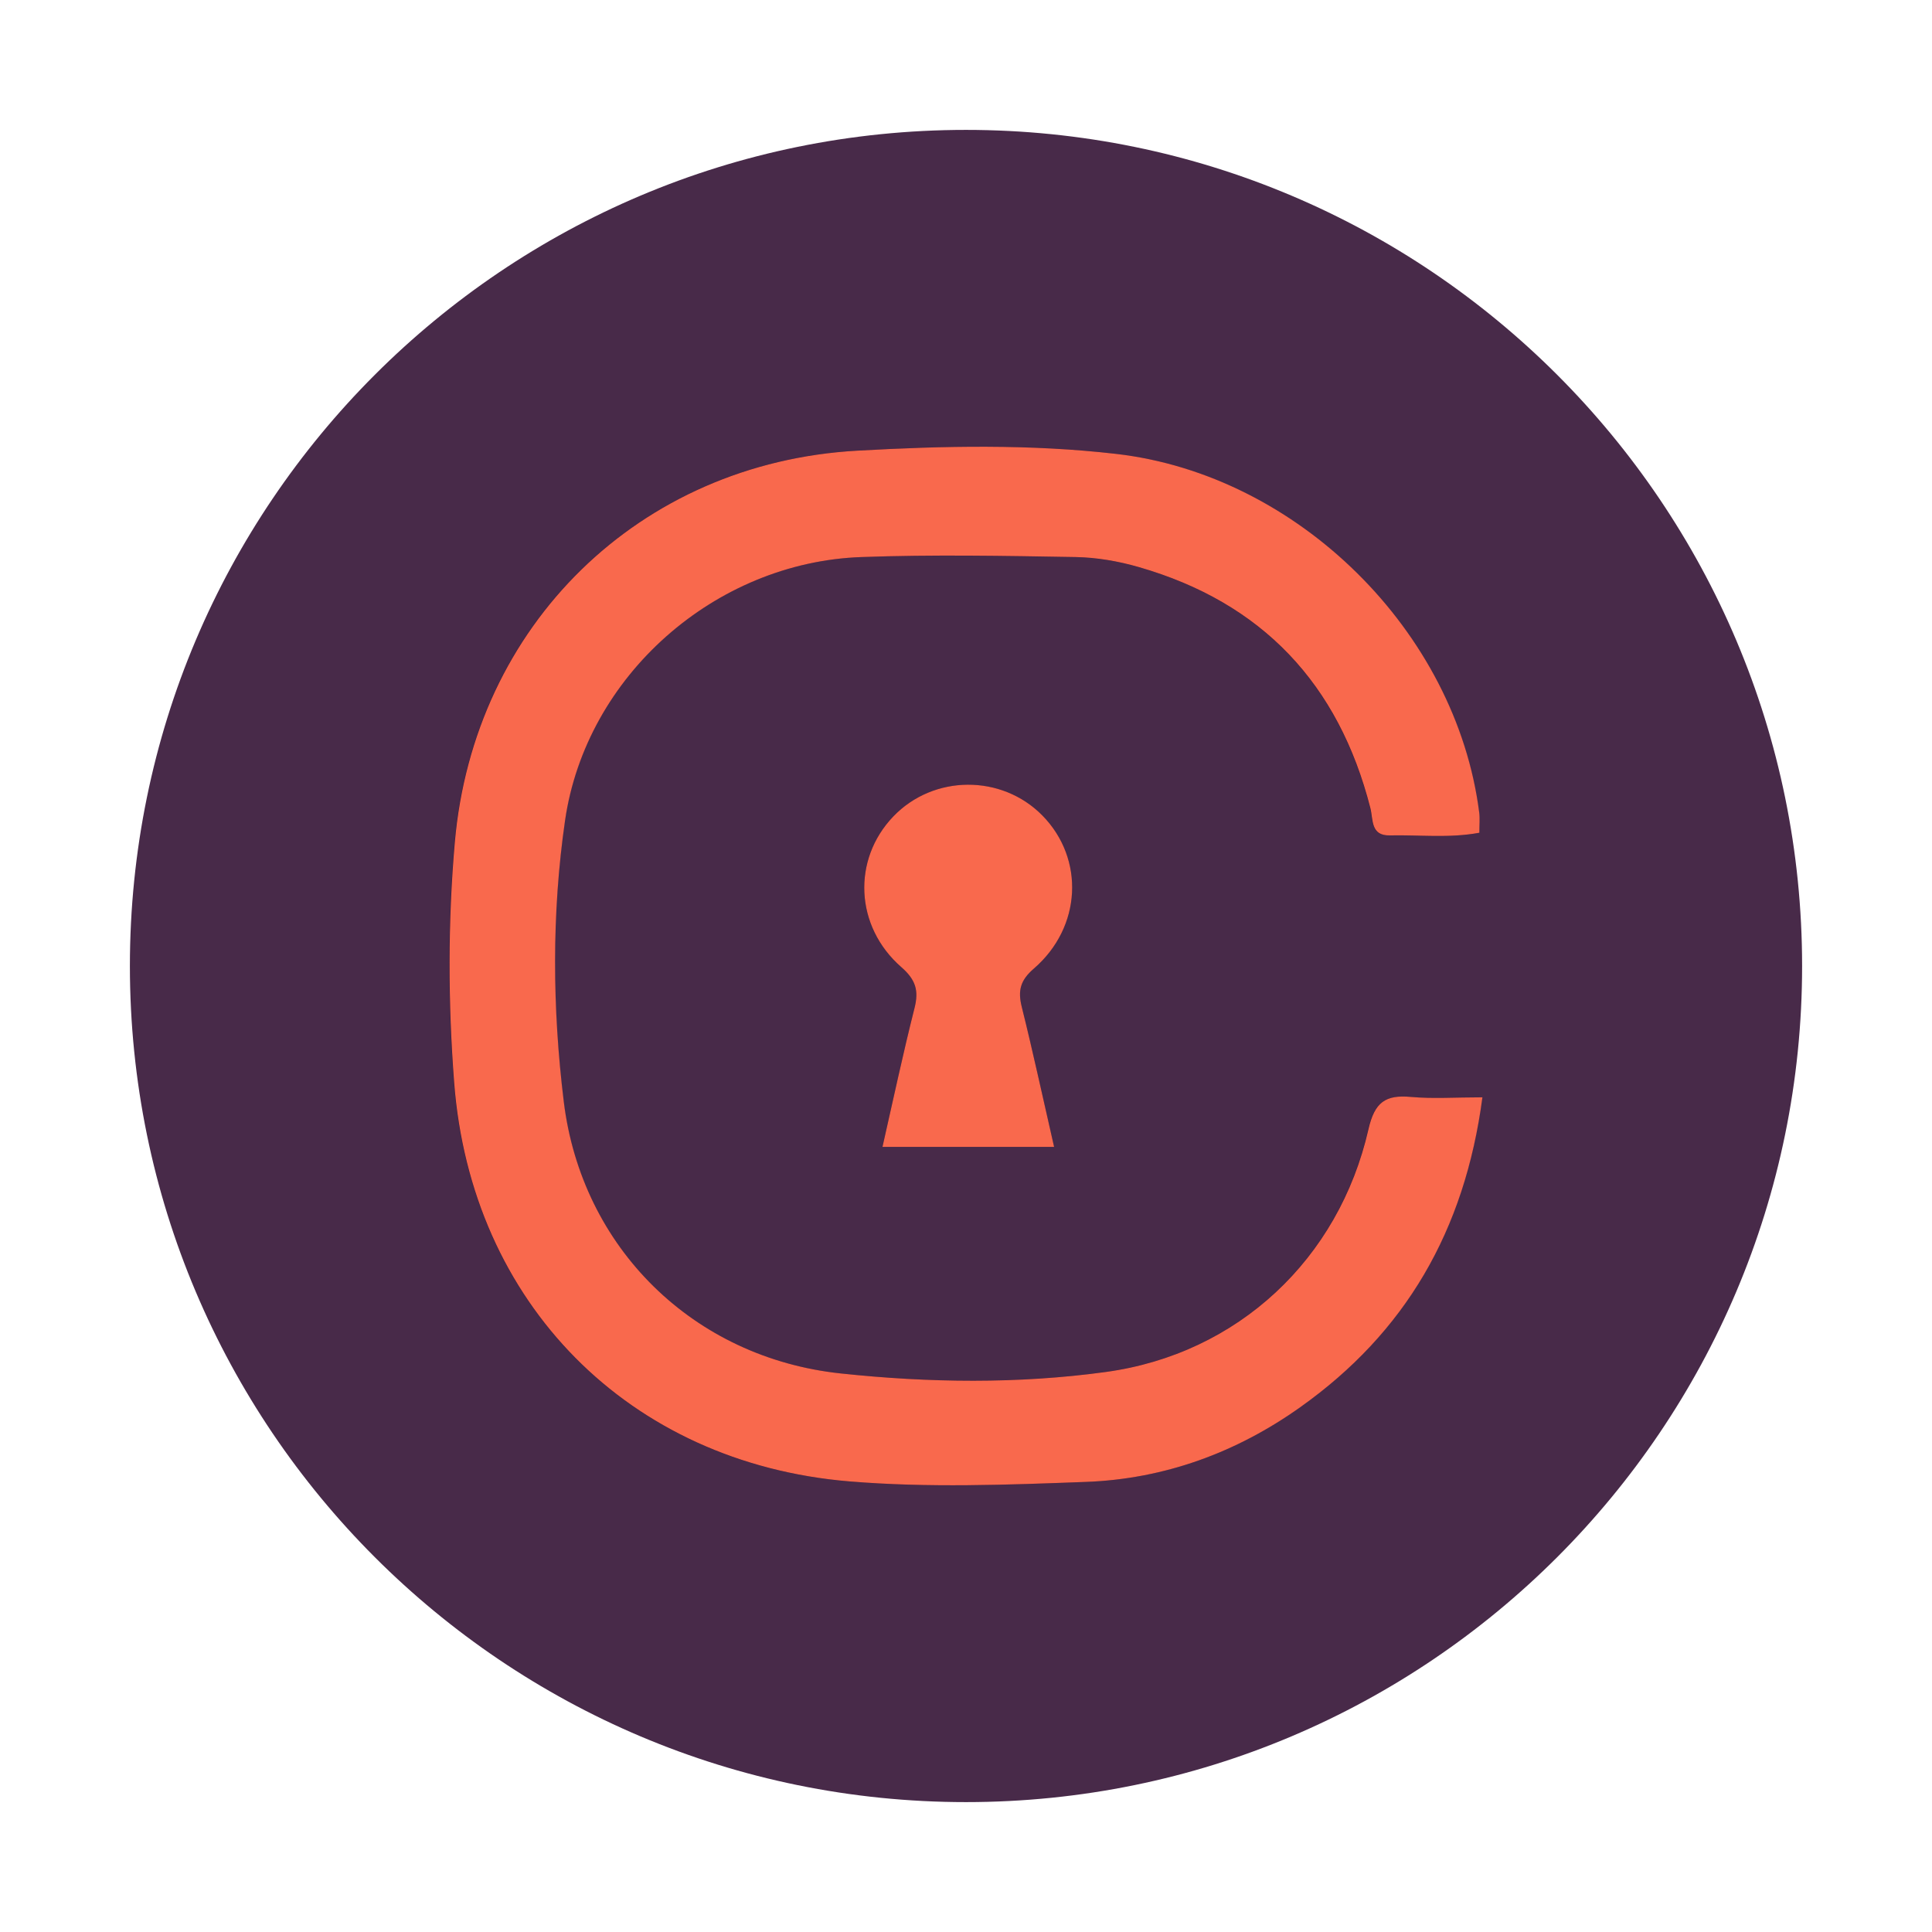
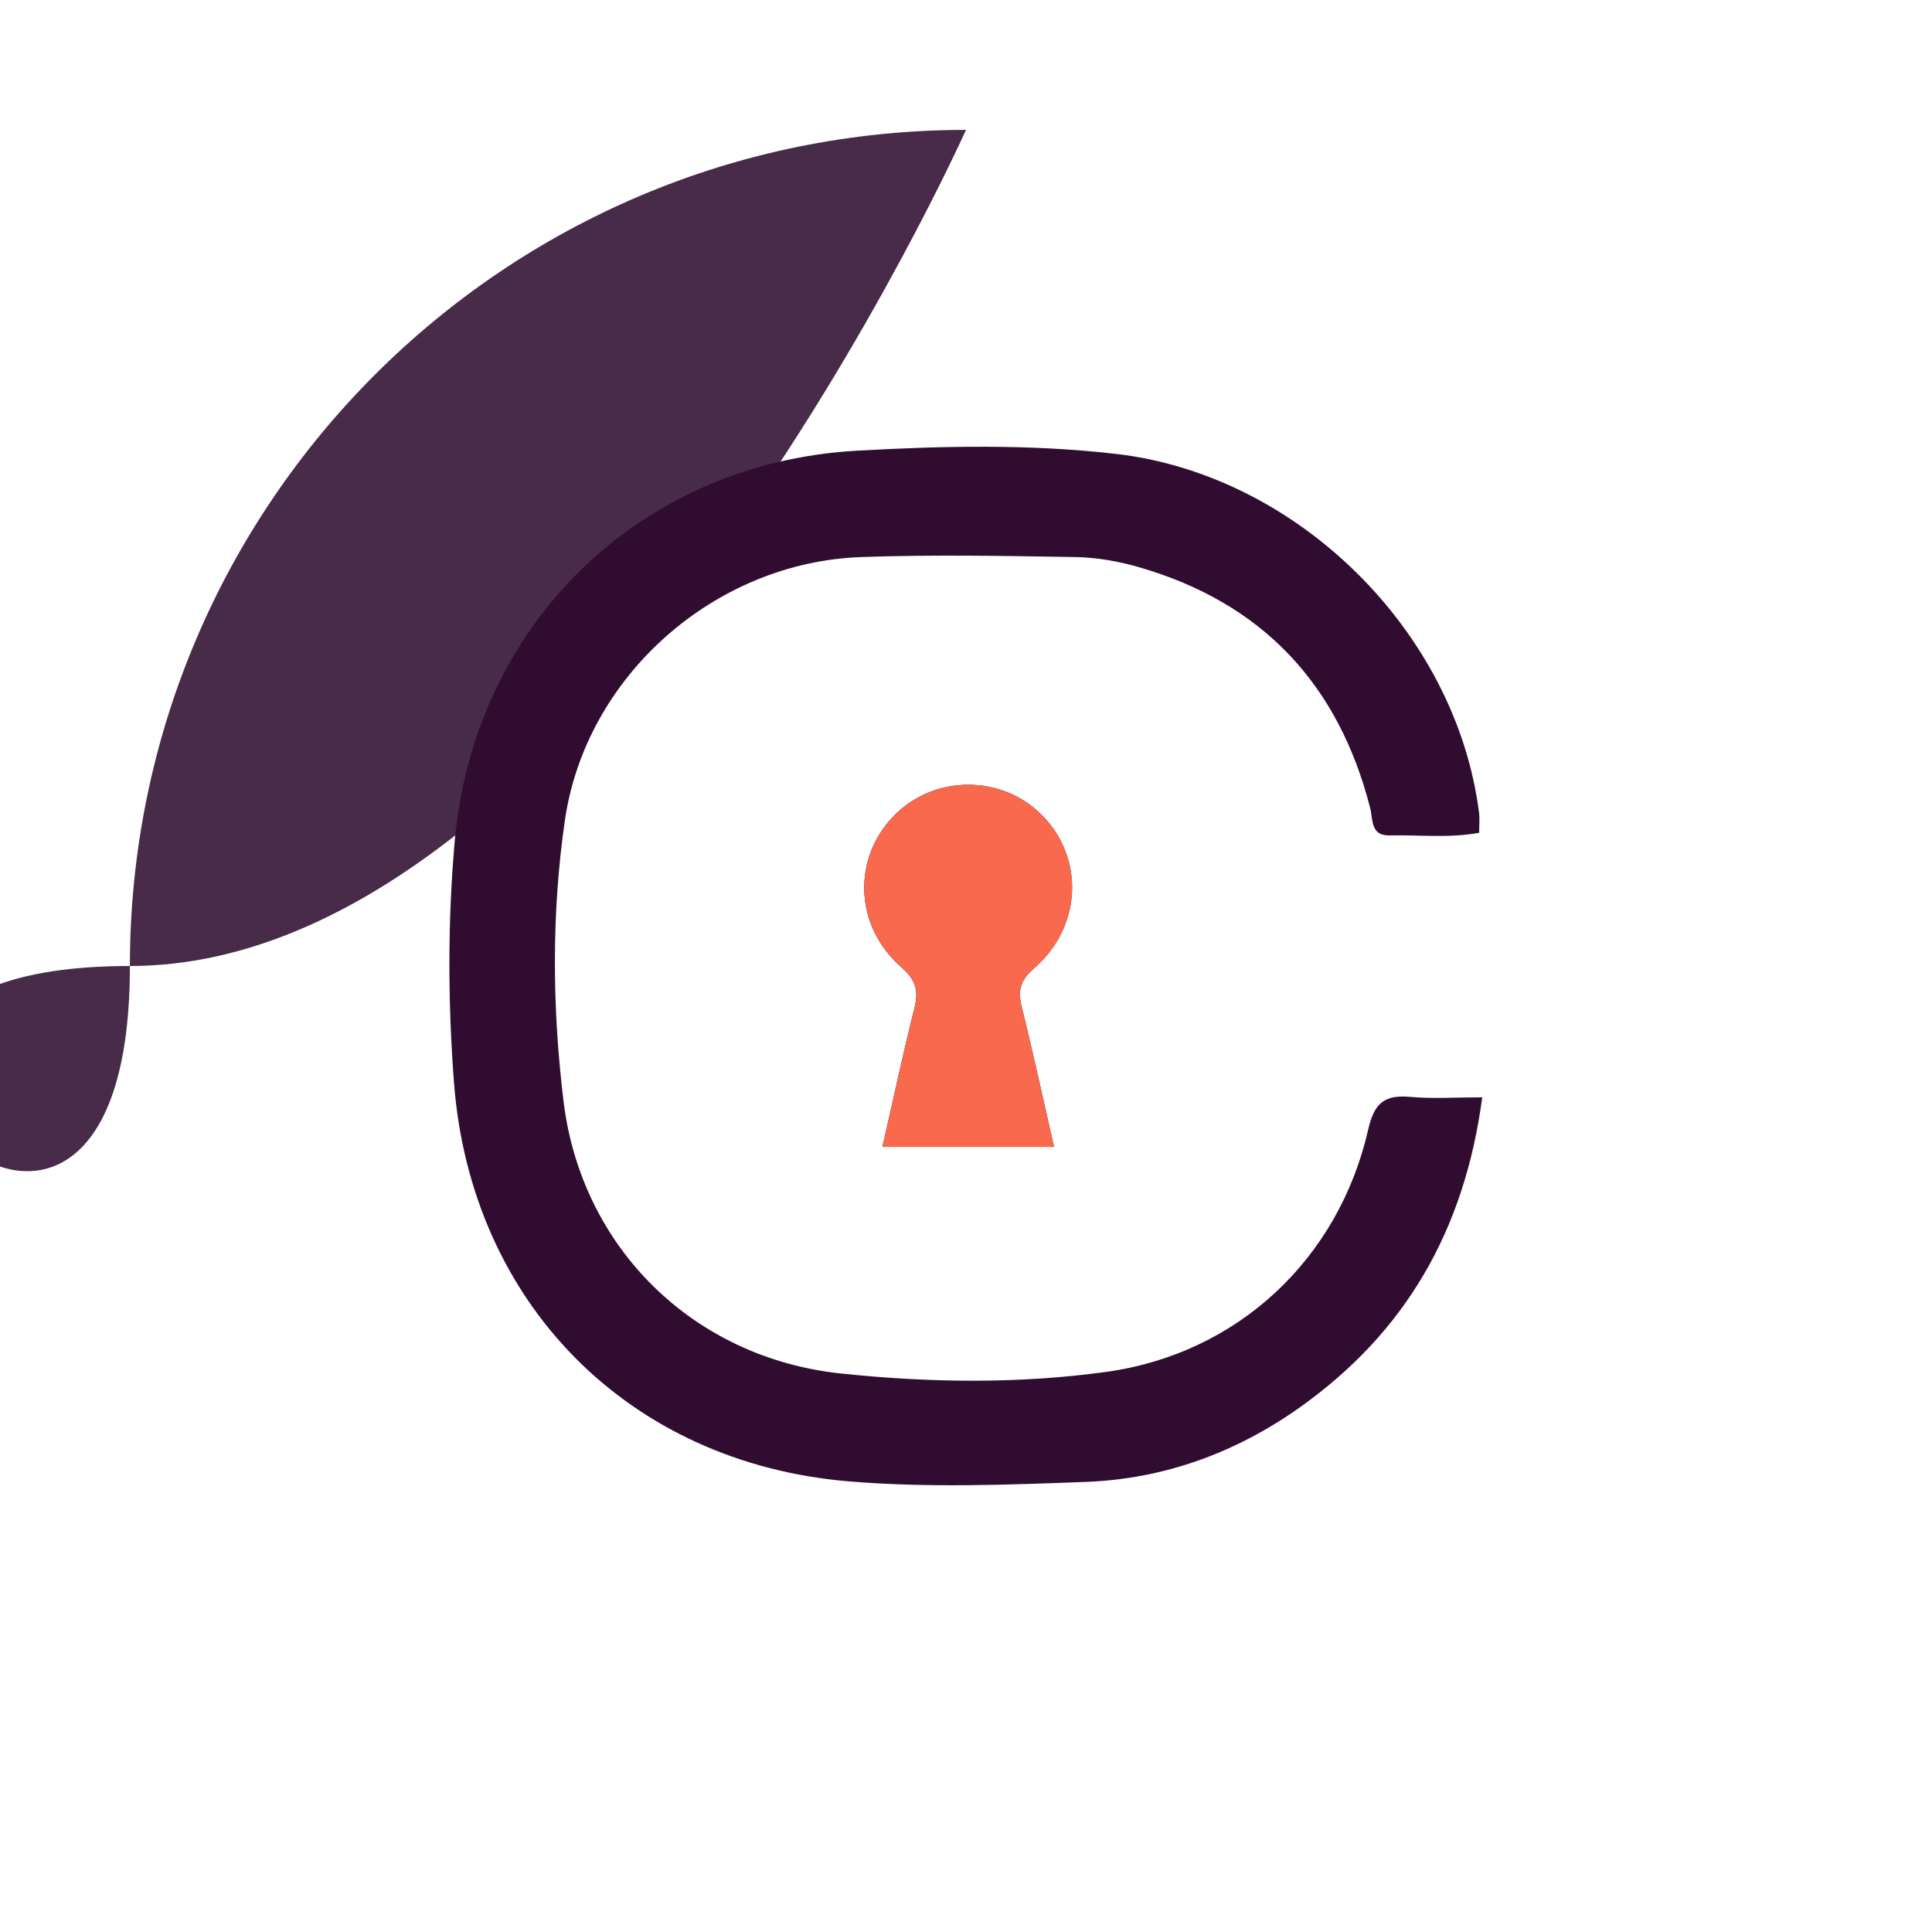
<svg xmlns="http://www.w3.org/2000/svg" id="Layer_1" data-name="Layer 1" viewBox="0 0 300 300">
-   <path id="SVGID" d="M150,20.17c71.69,0,129.83,58.14,129.83,129.83s-58.14,129.83-129.83,129.83S20.17,221.69,20.17,150,78.31,20.17,150,20.17Z" style="fill: #482a49; fill-rule: evenodd;" />
+   <path id="SVGID" d="M150,20.17s-58.14,129.83-129.83,129.83S20.17,221.69,20.17,150,78.31,20.17,150,20.17Z" style="fill: #482a49; fill-rule: evenodd;" />
  <g>
    <path d="M230.19,170.39c-4.25,0-7.72,.25-11.14-.06-3.96-.36-5.63,.82-6.59,5.03-4.57,20.12-20.26,34.87-40.78,37.68-13.62,1.87-27.52,1.67-41.14,.23-22.89-2.43-40.25-19.51-43.03-42.23-1.76-14.45-1.89-29.18,.2-43.63,3.25-22.5,23.32-40.11,46.02-40.91,11.08-.39,22.19-.18,33.28,0,3.27,.06,6.62,.64,9.77,1.55,19.17,5.51,31.06,18.14,35.98,37.43,.46,1.8,.02,4.31,3.03,4.24,4.58-.1,9.19,.46,13.89-.41,0-1.21,.11-2.19-.02-3.15-3.58-28.09-28.15-52.43-56.38-55.68-13.36-1.54-26.84-1.25-40.19-.5-33.85,1.89-59.56,27.1-62.5,60.84-1.08,12.38-1.04,24.88-.1,37.26,2.62,34.25,27.1,59.1,61.36,61.95,12.17,1.01,24.5,.54,36.73,.08,12.17-.45,23.37-4.54,33.32-11.62,16.25-11.56,25.5-27.32,28.26-48.1Zm-66.52,7.7c-1.74-7.63-3.27-14.71-5.02-21.73-.63-2.53-.25-4.12,1.88-5.96,7.45-6.44,7.9-17.06,1.33-23.76-6.32-6.44-16.91-6.37-23.16,.14-6.39,6.66-5.99,17.07,1.25,23.4,2.25,1.96,2.73,3.63,2.04,6.37-1.76,7-3.26,14.07-4.97,21.54h26.64Z" style="fill: #300d30;" />
-     <path d="M230.19,170.39c-2.75,20.79-12.01,36.55-28.26,48.1-9.95,7.08-21.15,11.17-33.32,11.62-12.23,.46-24.56,.93-36.73-.08-34.26-2.85-58.75-27.7-61.36-61.95-.95-12.37-.98-24.88,.1-37.26,2.94-33.74,28.65-58.95,62.5-60.84,13.35-.75,26.82-1.04,40.19,.5,28.23,3.25,52.8,27.59,56.38,55.68,.12,.96,.02,1.94,.02,3.15-4.71,.87-9.32,.31-13.89,.41-3.02,.07-2.57-2.44-3.03-4.24-4.92-19.29-16.81-31.92-35.98-37.43-3.15-.91-6.5-1.49-9.77-1.55-11.09-.19-22.2-.4-33.28,0-22.7,.8-42.76,18.41-46.02,40.91-2.09,14.45-1.97,29.18-.2,43.63,2.77,22.73,20.13,39.8,43.03,42.23,13.62,1.45,27.52,1.64,41.14-.23,20.52-2.81,36.2-17.56,40.78-37.68,.96-4.21,2.63-5.39,6.59-5.03,3.42,.31,6.89,.06,11.14,.06Z" style="fill: #f9694d;" />
    <path d="M163.67,178.09h-26.64c1.7-7.47,3.2-14.54,4.97-21.54,.69-2.73,.21-4.4-2.04-6.37-7.25-6.33-7.64-16.74-1.25-23.4,6.25-6.52,16.84-6.58,23.16-.14,6.57,6.7,6.12,17.32-1.33,23.76-2.12,1.83-2.51,3.42-1.88,5.96,1.75,7.02,3.27,14.1,5.02,21.73Z" style="fill: #f9694d;" />
  </g>
</svg>